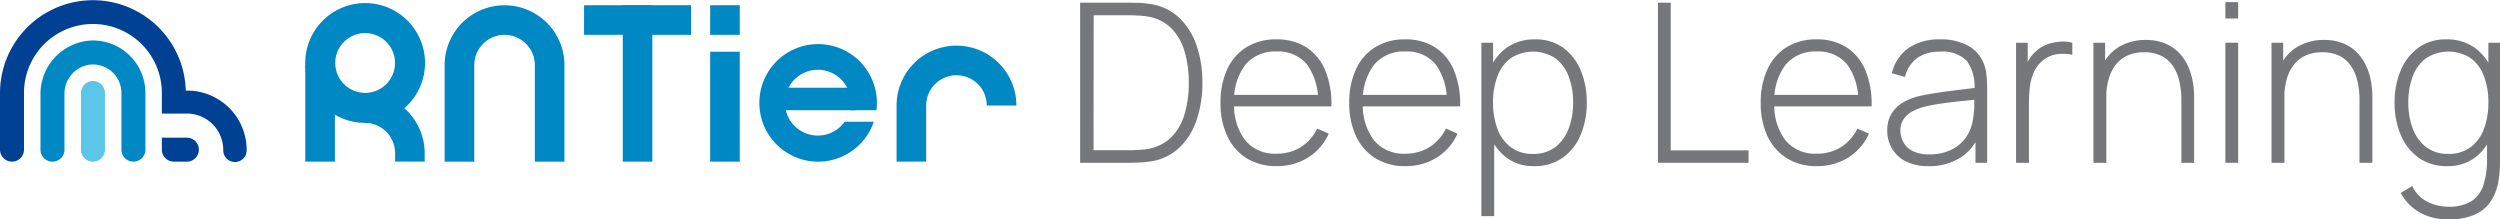
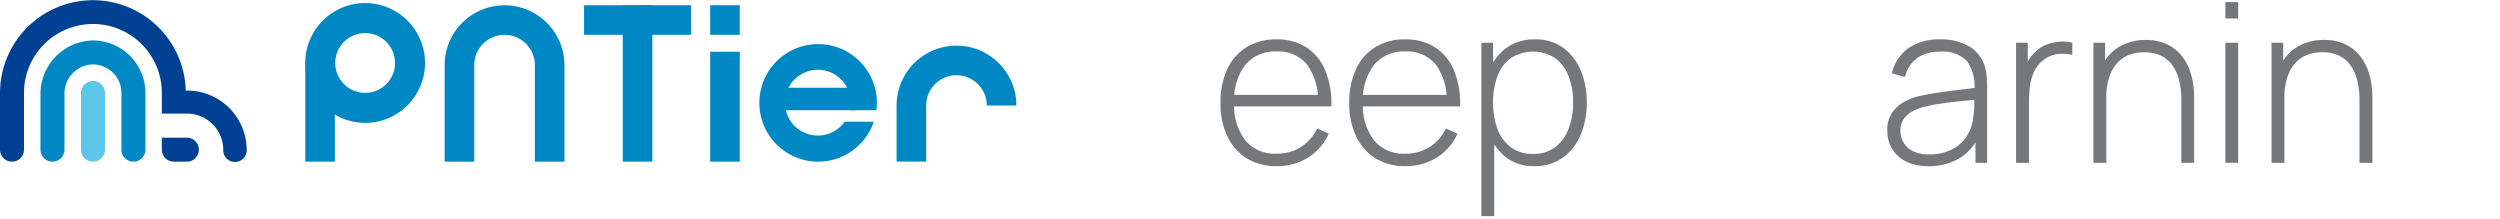
<svg xmlns="http://www.w3.org/2000/svg" width="216.405" height="19" viewBox="0 0 216.405 19">
  <defs>
    <clipPath id="clip-path">
      <rect id="사각형_6468" data-name="사각형 6468" width="216.405" height="19" fill="none" />
    </clipPath>
  </defs>
  <g id="그룹_7400" data-name="그룹 7400" transform="translate(0 0)">
    <g id="그룹_7398" data-name="그룹 7398" transform="translate(0 0)" clip-path="url(#clip-path)">
      <path id="패스_59179" data-name="패스 59179" d="M111.137,6.5v8.352H113.7V6.5a2.624,2.624,0,0,1,2.624-2.624h0A2.624,2.624,0,0,1,118.946,6.5v8.352h2.561V6.5a5.185,5.185,0,0,0-10.371,0" transform="translate(-72.648 -0.858)" fill="#0088c5" />
      <path id="패스_59180" data-name="패스 59180" d="M234.467,16.6a5.185,5.185,0,0,0-10.371,0v4.853h2.561V16.6a2.624,2.624,0,1,1,5.248,0Z" transform="translate(-146.486 -7.463)" fill="#0088c5" />
      <rect id="사각형_6462" data-name="사각형 6462" width="2.561" height="9.514" transform="translate(61.474 4.478)" fill="#0088c5" />
      <rect id="사각형_6463" data-name="사각형 6463" width="2.561" height="2.561" transform="translate(61.474 0.454)" fill="#0088c5" />
      <rect id="사각형_6464" data-name="사각형 6464" width="2.561" height="13.538" transform="translate(53.907 0.454)" fill="#0088c5" />
      <rect id="사각형_6465" data-name="사각형 6465" width="9.262" height="2.561" transform="translate(50.557 0.454)" fill="#0088c5" />
      <rect id="사각형_6466" data-name="사각형 6466" width="6.461" height="1.948" transform="translate(67.592 7.593)" fill="#0088c5" />
      <path id="패스_59181" data-name="패스 59181" d="M197.181,17.733a2.848,2.848,0,1,1,.453-1h2.3a5.088,5.088,0,1,0-.23,1Z" transform="translate(-124.067 -7.193)" fill="#0088c5" />
      <rect id="사각형_6467" data-name="사각형 6467" width="2.561" height="8.352" transform="translate(26.425 5.64)" fill="#0088c5" />
      <path id="패스_59182" data-name="패스 59182" d="M81.479,8.54a2.587,2.587,0,1,1,2.587-2.587A2.587,2.587,0,0,1,81.479,8.54m0-7.773a5.185,5.185,0,1,0,5.185,5.185A5.185,5.185,0,0,0,81.479.767" transform="translate(-49.872 -0.501)" fill="#0088c5" />
-       <path id="패스_59183" data-name="패스 59183" d="M91.175,23.31v2.561A2.624,2.624,0,0,1,93.8,28.5v.728H96.36V28.5a5.185,5.185,0,0,0-5.185-5.185" transform="translate(-59.599 -15.237)" fill="#0088c5" />
      <path id="패스_59184" data-name="패스 59184" d="M21.066,20.254a1.066,1.066,0,0,0-.831,1.059V26.18a1.038,1.038,0,0,0,2.077,0V21.272a1.04,1.04,0,0,0-1.245-1.018" transform="translate(-13.227 -13.226)" fill="#5bc6e7" />
      <path id="패스_59185" data-name="패스 59185" d="M12.193,14.757a2.532,2.532,0,0,1,2.152-2.544,2.469,2.469,0,0,1,2.779,2.446v4.907a1.038,1.038,0,0,0,2.077,0V14.659a4.547,4.547,0,0,0-4.76-4.537,4.637,4.637,0,0,0-4.324,4.68v4.765a1.038,1.038,0,0,0,2.077,0Z" transform="translate(-6.613 -6.613)" fill="#0088c5" />
      <path id="패스_59186" data-name="패스 59186" d="M16.216,7.841h-.135A8.042,8.042,0,0,0,0,8.043v4.91a1.038,1.038,0,1,0,2.077,0V8.043a5.966,5.966,0,1,1,11.933,0V9.832h2.206a3.145,3.145,0,0,1,3.109,3.146,1.014,1.014,0,1,0,2.027,0,5.142,5.142,0,0,0-5.136-5.136" transform="translate(0 0)" fill="#004194" />
      <path id="패스_59187" data-name="패스 59187" d="M40.45,35.448V34.41h2.2a1.038,1.038,0,0,1,0,2.075H41.488a1.037,1.037,0,0,1-1.038-1.038" transform="translate(-26.441 -22.493)" fill="#004194" />
-       <path id="패스_59188" data-name="패스 59188" d="M269.973,14.532V.673H274.1q.24,0,.784.01a7.588,7.588,0,0,1,1.035.087,4.607,4.607,0,0,1,2.588,1.169,5.876,5.876,0,0,1,1.54,2.425,9.8,9.8,0,0,1,.51,3.239,9.831,9.831,0,0,1-.51,3.248,5.835,5.835,0,0,1-1.54,2.42,4.618,4.618,0,0,1-2.588,1.164,9.518,9.518,0,0,1-1.045.082q-.554.015-.775.015Zm1.164-1.088H274.1q.433,0,.9-.024a6.52,6.52,0,0,0,.789-.082,3.782,3.782,0,0,0,2.079-1.025,4.68,4.68,0,0,0,1.15-2.011,9.477,9.477,0,0,0,.361-2.7,9.384,9.384,0,0,0-.366-2.709,4.718,4.718,0,0,0-1.155-2.011,3.721,3.721,0,0,0-2.069-1.015,6.723,6.723,0,0,0-.8-.082q-.476-.024-.881-.024h-2.964Z" transform="translate(-176.475 -0.44)" fill="#75777b" />
      <path id="패스_59189" data-name="패스 59189" d="M309.929,20.815a4.823,4.823,0,0,1-2.579-.669,4.446,4.446,0,0,1-1.684-1.9,6.567,6.567,0,0,1-.6-2.9,6.755,6.755,0,0,1,.592-2.94,4.39,4.39,0,0,1,1.674-1.9,4.828,4.828,0,0,1,2.575-.664,4.688,4.688,0,0,1,2.584.688,4.333,4.333,0,0,1,1.636,1.988,7.534,7.534,0,0,1,.534,3.128h-1.155v-.385a5.221,5.221,0,0,0-.962-3.253,3.191,3.191,0,0,0-2.618-1.116,3.328,3.328,0,0,0-2.719,1.159,5.013,5.013,0,0,0-.958,3.277,4.959,4.959,0,0,0,.958,3.253,3.311,3.311,0,0,0,2.7,1.155,3.882,3.882,0,0,0,2.1-.563,3.942,3.942,0,0,0,1.429-1.612l1,.443a4.7,4.7,0,0,1-1.81,2.079,5.042,5.042,0,0,1-2.7.731m-4.1-6.169h8.209v1H305.83Z" transform="translate(-199.416 -6.434)" fill="#75777b" />
      <path id="패스_59190" data-name="패스 59190" d="M342.109,20.815a4.823,4.823,0,0,1-2.579-.669,4.446,4.446,0,0,1-1.684-1.9,6.562,6.562,0,0,1-.6-2.9,6.75,6.75,0,0,1,.592-2.94,4.39,4.39,0,0,1,1.674-1.9,4.828,4.828,0,0,1,2.575-.664,4.686,4.686,0,0,1,2.584.688,4.332,4.332,0,0,1,1.636,1.988,7.534,7.534,0,0,1,.534,3.128h-1.155v-.385a5.224,5.224,0,0,0-.962-3.253,3.192,3.192,0,0,0-2.618-1.116,3.327,3.327,0,0,0-2.719,1.159,5.014,5.014,0,0,0-.958,3.277,4.959,4.959,0,0,0,.958,3.253,3.311,3.311,0,0,0,2.7,1.155,3.883,3.883,0,0,0,2.1-.563,3.947,3.947,0,0,0,1.429-1.612l1,.443a4.7,4.7,0,0,1-1.809,2.079,5.043,5.043,0,0,1-2.7.731m-4.1-6.169h8.209v1H338.01Z" transform="translate(-220.452 -6.434)" fill="#75777b" />
      <path id="패스_59191" data-name="패스 59191" d="M370.263,25.146V10.132h1.011V18.14h.1v7.006Zm4.552-4.331a3.84,3.84,0,0,1-2.377-.732,4.582,4.582,0,0,1-1.482-1.973,7.306,7.306,0,0,1-.51-2.8,7.294,7.294,0,0,1,.51-2.805,4.369,4.369,0,0,1,1.511-1.949,4.124,4.124,0,0,1,2.454-.712,4.018,4.018,0,0,1,2.416.722,4.534,4.534,0,0,1,1.525,1.963,7.08,7.08,0,0,1,.525,2.781,7.059,7.059,0,0,1-.534,2.806,4.584,4.584,0,0,1-1.55,1.973,4.164,4.164,0,0,1-2.488.727m-.068-1.059a3.047,3.047,0,0,0,1.911-.587,3.59,3.59,0,0,0,1.155-1.593,6.232,6.232,0,0,0,.39-2.266,6.273,6.273,0,0,0-.38-2.247,3.5,3.5,0,0,0-1.145-1.578,3.546,3.546,0,0,0-3.864-.019,3.382,3.382,0,0,0-1.155,1.564,6.321,6.321,0,0,0-.385,2.281,6.4,6.4,0,0,0,.38,2.276,3.462,3.462,0,0,0,1.155,1.588,3.138,3.138,0,0,0,1.939.583" transform="translate(-242.032 -6.435)" fill="#75777b" />
-       <path id="패스_59192" data-name="패스 59192" d="M414.392,14.531V.672H415.5V13.453h6.737v1.078Z" transform="translate(-270.878 -0.44)" fill="#75777b" />
-       <path id="패스_59193" data-name="패스 59193" d="M444.956,20.815a4.822,4.822,0,0,1-2.579-.669,4.448,4.448,0,0,1-1.685-1.9,6.567,6.567,0,0,1-.6-2.9,6.75,6.75,0,0,1,.592-2.94,4.388,4.388,0,0,1,1.674-1.9,4.827,4.827,0,0,1,2.574-.664,4.687,4.687,0,0,1,2.584.688,4.332,4.332,0,0,1,1.636,1.988,7.539,7.539,0,0,1,.534,3.128h-1.155v-.385a5.223,5.223,0,0,0-.962-3.253,3.19,3.19,0,0,0-2.617-1.116,3.328,3.328,0,0,0-2.719,1.159,5.015,5.015,0,0,0-.957,3.277,4.961,4.961,0,0,0,.957,3.253,3.311,3.311,0,0,0,2.7,1.155,3.881,3.881,0,0,0,2.1-.563,3.942,3.942,0,0,0,1.429-1.612l1,.443a4.7,4.7,0,0,1-1.81,2.079,5.04,5.04,0,0,1-2.7.731m-4.1-6.169h8.209v1h-8.209Z" transform="translate(-287.68 -6.434)" fill="#75777b" />
      <path id="패스_59194" data-name="패스 59194" d="M475.3,20.815a4.218,4.218,0,0,1-2-.423,2.876,2.876,0,0,1-1.189-1.122,3.024,3.024,0,0,1-.395-1.516,2.767,2.767,0,0,1,.371-1.482,2.847,2.847,0,0,1,.992-.962,5.014,5.014,0,0,1,1.371-.549q.856-.192,1.848-.332t1.891-.246q.9-.105,1.468-.183l-.4.241a3.787,3.787,0,0,0-.63-2.507,2.887,2.887,0,0,0-2.353-.823,3.324,3.324,0,0,0-1.949.534,2.843,2.843,0,0,0-1.073,1.65l-1.136-.318a3.642,3.642,0,0,1,1.434-2.175,4.683,4.683,0,0,1,2.762-.76,4.8,4.8,0,0,1,2.411.558,3,3,0,0,1,1.362,1.569,3.681,3.681,0,0,1,.221.967,10.637,10.637,0,0,1,.058,1.112v6.477h-1.011V17.793l.375.1a4.014,4.014,0,0,1-1.646,2.166,5,5,0,0,1-2.781.76m.058-1.02a4.272,4.272,0,0,0,1.857-.38,3.325,3.325,0,0,0,1.295-1.068,3.61,3.61,0,0,0,.63-1.621,6.847,6.847,0,0,0,.106-1.126q.009-.607.01-.9l.481.308q-.626.077-1.5.163t-1.776.212a14.023,14.023,0,0,0-1.636.318,4.735,4.735,0,0,0-.909.361,2.159,2.159,0,0,0-.761.649,1.729,1.729,0,0,0-.3,1.049,2.091,2.091,0,0,0,.236.943,1.85,1.85,0,0,0,.785.78,3.03,3.03,0,0,0,1.482.308" transform="translate(-308.352 -6.435)" fill="#75777b" />
      <path id="패스_59195" data-name="패스 59195" d="M503.9,20.885V10.491h1.011v2.493l-.25-.328a3.966,3.966,0,0,1,.438-.823,3.316,3.316,0,0,1,.543-.621,2.763,2.763,0,0,1,.972-.582,4.09,4.09,0,0,1,1.126-.231,3.214,3.214,0,0,1,1.03.091V11.54a3.7,3.7,0,0,0-1.309-.058,2.478,2.478,0,0,0-1.3.6,2.748,2.748,0,0,0-.77,1.073,4.768,4.768,0,0,0-.308,1.28,12.987,12.987,0,0,0-.067,1.3v5.149Z" transform="translate(-329.387 -6.793)" fill="#75777b" />
      <path id="패스_59196" data-name="패스 59196" d="M523.241,20.617V10.222h1.011v2.339h.106v8.055Zm7.613,0V15.208a7.073,7.073,0,0,0-.2-1.752,3.725,3.725,0,0,0-.6-1.309,2.578,2.578,0,0,0-1-.818,3.343,3.343,0,0,0-1.42-.279,3.4,3.4,0,0,0-1.468.294,2.7,2.7,0,0,0-1.02.823,3.643,3.643,0,0,0-.6,1.256,6.024,6.024,0,0,0-.2,1.583l-.876-.106a5.954,5.954,0,0,1,.572-2.776,3.752,3.752,0,0,1,1.545-1.617,4.524,4.524,0,0,1,2.185-.525,4.412,4.412,0,0,1,1.535.25,3.551,3.551,0,0,1,1.179.707,3.929,3.929,0,0,1,.827,1.078,5.271,5.271,0,0,1,.486,1.362,7.394,7.394,0,0,1,.159,1.549v5.688Z" transform="translate(-342.03 -6.525)" fill="#75777b" />
      <path id="패스_59197" data-name="패스 59197" d="M556.226.534h1.107V1.949h-1.107Zm0,3.512h1.107V14.441h-1.107Z" transform="translate(-363.592 -0.349)" fill="#75777b" />
      <path id="패스_59198" data-name="패스 59198" d="M567.758,20.617V10.222h1.011v2.339h.106v8.055Zm7.613,0V15.208a7.076,7.076,0,0,0-.2-1.752,3.725,3.725,0,0,0-.6-1.309,2.577,2.577,0,0,0-1-.818,3.343,3.343,0,0,0-1.42-.279,3.4,3.4,0,0,0-1.468.294,2.7,2.7,0,0,0-1.02.823,3.642,3.642,0,0,0-.6,1.256,6.022,6.022,0,0,0-.2,1.583L568,14.9a5.954,5.954,0,0,1,.572-2.776,3.752,3.752,0,0,1,1.545-1.617,4.524,4.524,0,0,1,2.185-.525,4.413,4.413,0,0,1,1.535.25,3.551,3.551,0,0,1,1.179.707,3.929,3.929,0,0,1,.827,1.078,5.271,5.271,0,0,1,.486,1.362,7.39,7.39,0,0,1,.159,1.549v5.688Z" transform="translate(-371.13 -6.525)" fill="#75777b" />
-       <path id="패스_59199" data-name="패스 59199" d="M603.091,20.816a4.165,4.165,0,0,1-2.488-.727,4.585,4.585,0,0,1-1.549-1.973,7.06,7.06,0,0,1-.534-2.806,7.019,7.019,0,0,1,.53-2.781,4.575,4.575,0,0,1,1.525-1.963,4,4,0,0,1,2.411-.722,4.124,4.124,0,0,1,2.454.712,4.372,4.372,0,0,1,1.511,1.949,7.3,7.3,0,0,1,.51,2.805,7.312,7.312,0,0,1-.51,2.8,4.584,4.584,0,0,1-1.482,1.973,3.841,3.841,0,0,1-2.377.732m.048,4.62a5.391,5.391,0,0,1-1.535-.226,4.4,4.4,0,0,1-1.429-.731,4.2,4.2,0,0,1-1.126-1.342l1-.6a2.851,2.851,0,0,0,1.338,1.377,4.051,4.051,0,0,0,1.761.414,3.7,3.7,0,0,0,2-.466,2.571,2.571,0,0,0,1.054-1.4,7.2,7.2,0,0,0,.318-2.3V17.437h.116V10.132h1.011V20.161q0,.462-.019.886a7.8,7.8,0,0,1-.087.847,4.638,4.638,0,0,1-.712,1.987,3.25,3.25,0,0,1-1.458,1.169,5.764,5.764,0,0,1-2.228.385m.019-5.678a3.138,3.138,0,0,0,1.939-.583,3.466,3.466,0,0,0,1.155-1.588,6.408,6.408,0,0,0,.38-2.276,6.328,6.328,0,0,0-.385-2.281,3.385,3.385,0,0,0-1.155-1.564,3.554,3.554,0,0,0-3.869.019,3.452,3.452,0,0,0-1.146,1.578,6.351,6.351,0,0,0-.375,2.247,6.231,6.231,0,0,0,.39,2.266,3.587,3.587,0,0,0,1.155,1.593,3.046,3.046,0,0,0,1.91.587" transform="translate(-391.238 -6.435)" fill="#75777b" />
    </g>
  </g>
</svg>